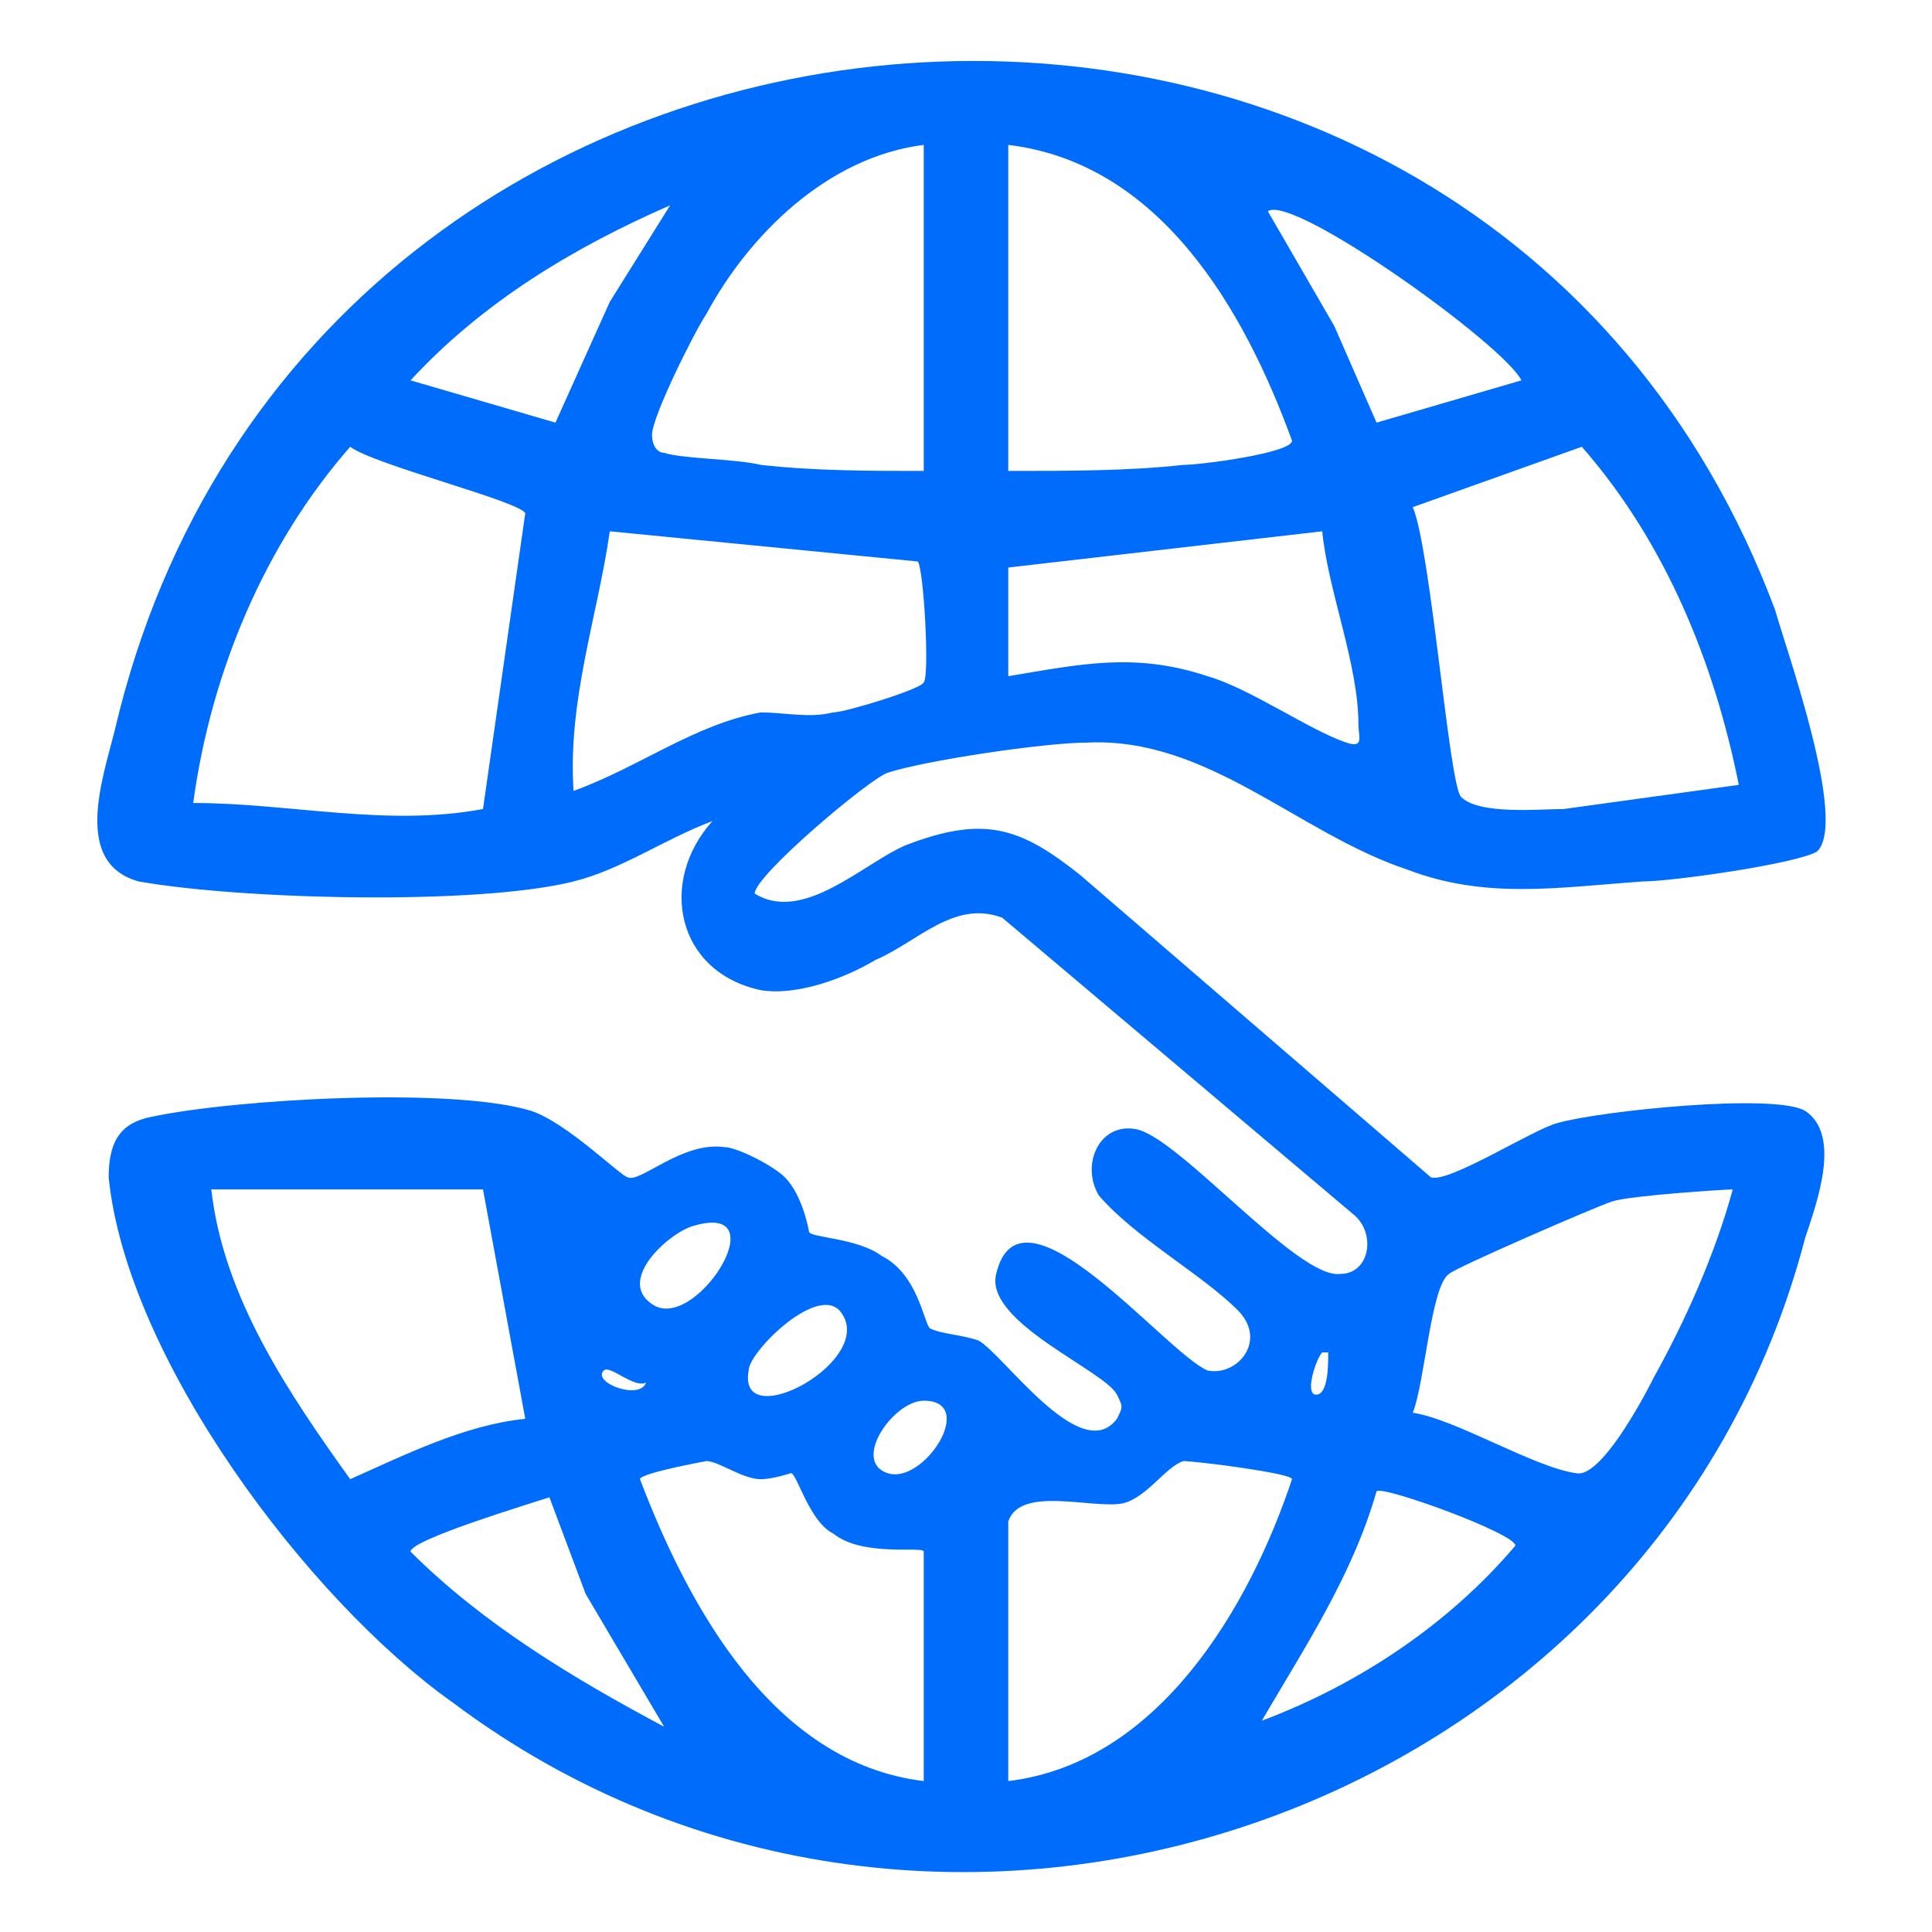
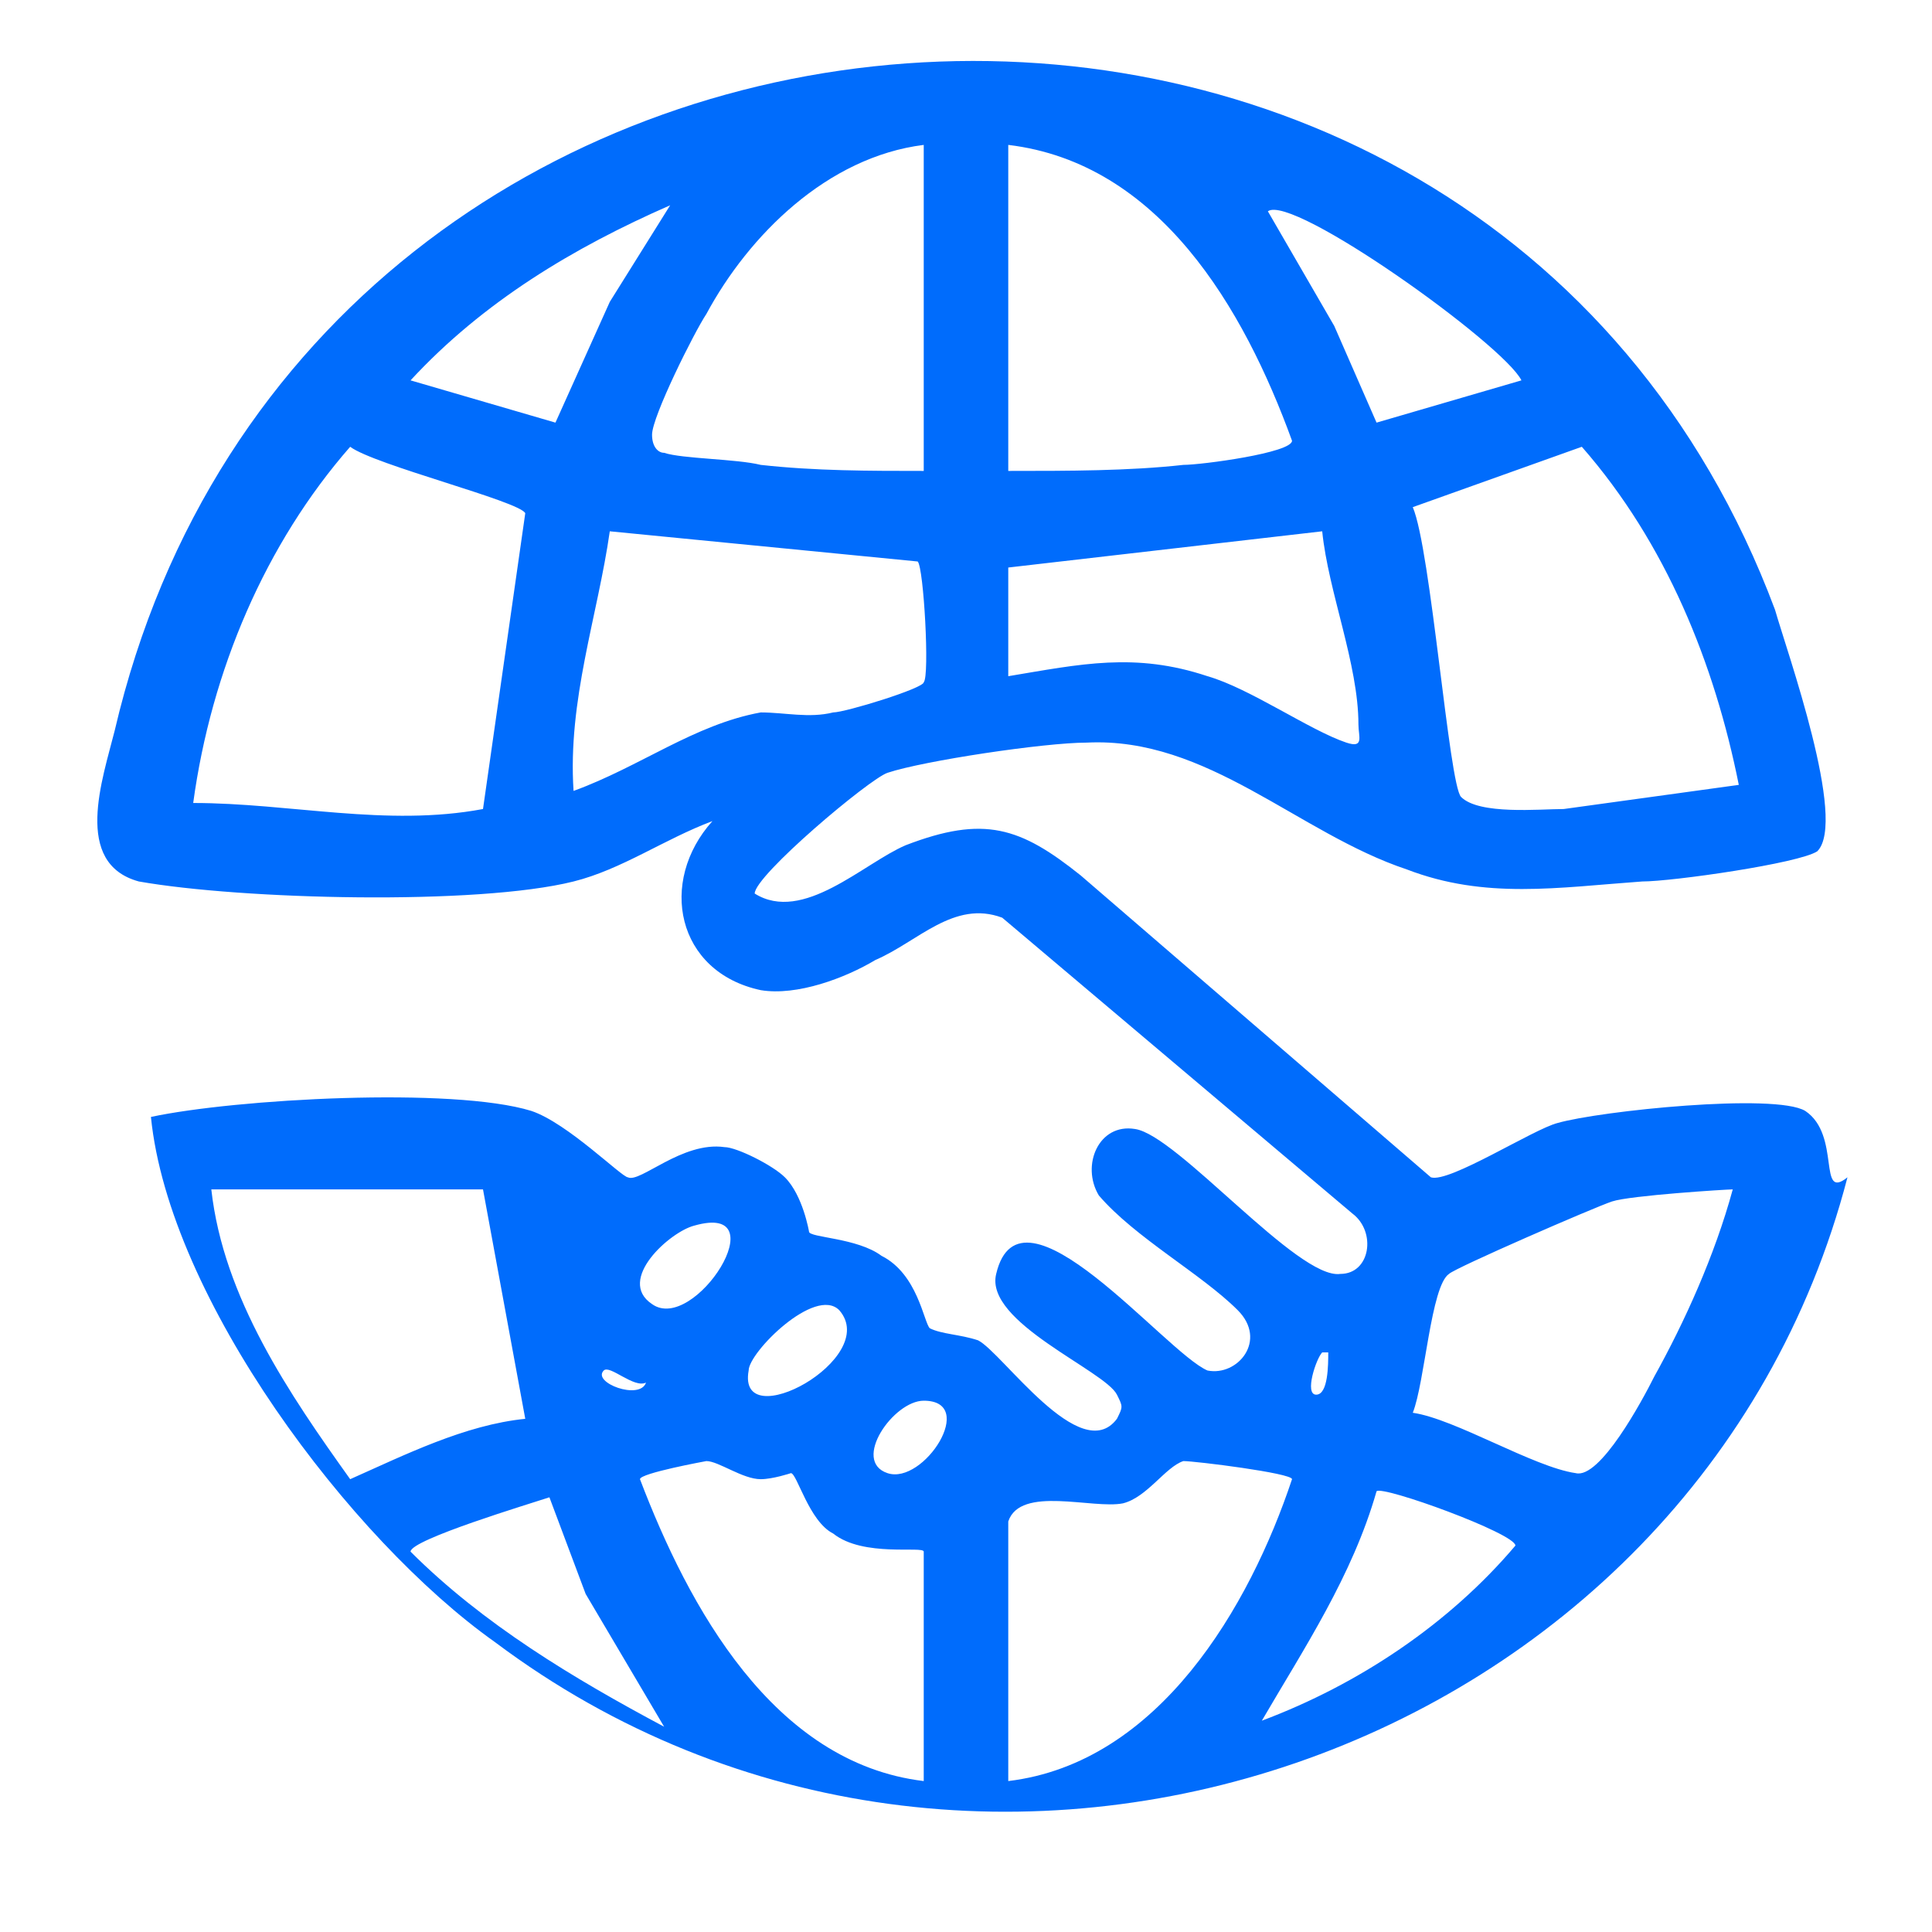
<svg xmlns="http://www.w3.org/2000/svg" version="1.1" id="Layer_1" x="0px" y="0px" width="32px" height="32px" viewBox="0 0 32 32" style="enable-background:new 0 0 32 32;" xml:space="preserve">
  <style type="text/css">
	.st0{fill:#006CFC;}
</style>
-   <path class="st0" d="M29.9,18.4c-0.5-0.3-3.4,0-4.1,0.2c-0.4,0.1-1.8,1-2.1,0.9l-5.8-5c-1-0.8-1.6-1-2.9-0.5  c-0.7,0.3-1.7,1.3-2.5,0.8c0-0.3,1.9-1.9,2.2-2c0.6-0.2,2.6-0.5,3.3-0.5c2-0.1,3.5,1.5,5.3,2.1c1.3,0.5,2.5,0.3,3.9,0.2  c0.5,0,2.6-0.3,2.9-0.5c0.5-0.5-0.5-3.3-0.7-4C24.5-3,5.1-1.6,1.9,12.1c-0.2,0.8-0.7,2.2,0.4,2.5C4,14.9,7.9,15,9.5,14.6  c0.8-0.2,1.5-0.7,2.3-1c-0.9,1-0.6,2.5,0.8,2.8c0.6,0.1,1.4-0.2,1.9-0.5c0.7-0.3,1.3-1,2.1-0.7l5.8,4.9c0.4,0.3,0.3,1-0.2,1  c-0.7,0.1-2.7-2.3-3.4-2.4c-0.6-0.1-0.9,0.6-0.6,1.1c0.6,0.7,1.7,1.3,2.3,1.9c0.5,0.5,0,1.1-0.5,1c-0.7-0.3-3.1-3.3-3.5-1.6  c-0.2,0.8,1.8,1.6,2,2c0.1,0.2,0.1,0.2,0,0.4c-0.6,0.8-1.9-1.1-2.3-1.3c-0.3-0.1-0.6-0.1-0.8-0.2c-0.1-0.1-0.2-0.9-0.8-1.2  c-0.4-0.3-1.2-0.3-1.2-0.4c0,0-0.1-0.6-0.4-0.9c-0.2-0.2-0.8-0.5-1-0.5c-0.7-0.1-1.4,0.6-1.6,0.5c-0.1,0-1-0.9-1.6-1.1  c-1.3-0.4-4.9-0.2-6.3,0.1c-0.5,0.1-0.7,0.4-0.7,1c0.3,3,3.3,7,5.7,8.7c8,6,19.9,1.9,22.4-7.7C30.1,19.9,30.5,18.8,29.9,18.4z   M26.2,7.4C27.6,9,28.4,11,28.8,13l-2.9,0.4c-0.4,0-1.4,0.1-1.7-0.2c-0.2-0.2-0.5-4.1-0.8-4.8L26.2,7.4z M25.2,6.3L22.8,7l-0.7-1.6  l-1.1-1.9C21.4,3.2,24.9,5.7,25.2,6.3z M16.7,2.4c2.5,0.3,3.9,2.7,4.7,4.9c0,0.2-1.5,0.4-1.8,0.4c-0.9,0.1-1.9,0.1-2.9,0.1V2.4z   M16.7,9.4l5.2-0.6c0.1,1,0.6,2.2,0.6,3.2c0,0.2,0.1,0.4-0.2,0.3c-0.6-0.2-1.6-0.9-2.3-1.1c-1.2-0.4-2.1-0.2-3.3,0V9.4z M15.3,2.4  v5.4c-0.9,0-1.8,0-2.7-0.1c-0.4-0.1-1.3-0.1-1.6-0.2c-0.1,0-0.2-0.1-0.2-0.3c0-0.3,0.7-1.7,0.9-2C12.4,3.9,13.7,2.6,15.3,2.4z   M8,13.4c-1.6,0.3-3.2-0.1-4.8-0.1C3.5,11.1,4.4,9,5.8,7.4c0.4,0.3,2.8,0.9,2.9,1.1L8,13.4z M9.2,7L6.8,6.3C8,5,9.5,4.1,11.1,3.4  l-1,1.6L9.2,7z M9.5,13.1c-0.1-1.5,0.4-2.9,0.6-4.3l5.1,0.5c0.1,0.1,0.2,1.9,0.1,2c0,0.1-1.3,0.5-1.5,0.5c-0.4,0.1-0.8,0-1.2,0  C11.5,12,10.6,12.7,9.5,13.1z M12.4,22.7c0-0.3,1.1-1.4,1.5-1C14.6,22.5,12.2,23.8,12.4,22.7z M11.5,20.3c1.4-0.4,0,1.8-0.7,1.3  C10.2,21.2,11.1,20.4,11.5,20.3z M10,22.7c0.1-0.1,0.5,0.3,0.7,0.2C10.6,23.2,9.8,22.9,10,22.7z M5.8,24.5c-1-1.4-2.1-3-2.3-4.8  L8,19.7l0.7,3.8C7.7,23.6,6.7,24.1,5.8,24.5z M6.8,25.7c0-0.2,2-0.8,2.3-0.9l0.6,1.6l1.3,2.2C9.5,27.8,8,26.9,6.8,25.7z M15.3,29.5  c-2.5-0.3-3.9-2.9-4.7-5c0-0.1,1.1-0.3,1.1-0.3c0.2,0,0.6,0.3,0.9,0.3c0.2,0,0.5-0.1,0.5-0.1c0.1,0,0.3,0.8,0.7,1  c0.5,0.4,1.5,0.2,1.5,0.3V29.5z M14.7,24.4c-0.6-0.2,0.1-1.2,0.6-1.2C16.2,23.2,15.3,24.6,14.7,24.4z M21.9,22.4c0,0,0.1,0,0.1,0  c0,0.2,0,0.7-0.2,0.7C21.6,23.1,21.8,22.5,21.9,22.4z M16.7,29.5v-4.3c0.2-0.6,1.4-0.2,1.9-0.3c0.4-0.1,0.7-0.6,1-0.7  c0.2,0,1.8,0.2,1.8,0.3C20.7,26.6,19.2,29.2,16.7,29.5z M20.9,28.5c0.7-1.2,1.5-2.4,1.9-3.8c0.1-0.1,2.3,0.7,2.3,0.9  C24,26.9,22.5,27.9,20.9,28.5z M27.4,22.8c-0.2,0.4-0.9,1.7-1.3,1.6c-0.7-0.1-2-0.9-2.7-1c0.2-0.5,0.3-2.1,0.6-2.3  c0.1-0.1,2.4-1.1,2.7-1.2c0.3-0.1,1.9-0.2,2-0.2C28.4,20.8,27.9,21.9,27.4,22.8z" />
+   <path class="st0" d="M29.9,18.4c-0.5-0.3-3.4,0-4.1,0.2c-0.4,0.1-1.8,1-2.1,0.9l-5.8-5c-1-0.8-1.6-1-2.9-0.5  c-0.7,0.3-1.7,1.3-2.5,0.8c0-0.3,1.9-1.9,2.2-2c0.6-0.2,2.6-0.5,3.3-0.5c2-0.1,3.5,1.5,5.3,2.1c1.3,0.5,2.5,0.3,3.9,0.2  c0.5,0,2.6-0.3,2.9-0.5c0.5-0.5-0.5-3.3-0.7-4C24.5-3,5.1-1.6,1.9,12.1c-0.2,0.8-0.7,2.2,0.4,2.5C4,14.9,7.9,15,9.5,14.6  c0.8-0.2,1.5-0.7,2.3-1c-0.9,1-0.6,2.5,0.8,2.8c0.6,0.1,1.4-0.2,1.9-0.5c0.7-0.3,1.3-1,2.1-0.7l5.8,4.9c0.4,0.3,0.3,1-0.2,1  c-0.7,0.1-2.7-2.3-3.4-2.4c-0.6-0.1-0.9,0.6-0.6,1.1c0.6,0.7,1.7,1.3,2.3,1.9c0.5,0.5,0,1.1-0.5,1c-0.7-0.3-3.1-3.3-3.5-1.6  c-0.2,0.8,1.8,1.6,2,2c0.1,0.2,0.1,0.2,0,0.4c-0.6,0.8-1.9-1.1-2.3-1.3c-0.3-0.1-0.6-0.1-0.8-0.2c-0.1-0.1-0.2-0.9-0.8-1.2  c-0.4-0.3-1.2-0.3-1.2-0.4c0,0-0.1-0.6-0.4-0.9c-0.2-0.2-0.8-0.5-1-0.5c-0.7-0.1-1.4,0.6-1.6,0.5c-0.1,0-1-0.9-1.6-1.1  c-1.3-0.4-4.9-0.2-6.3,0.1c0.3,3,3.3,7,5.7,8.7c8,6,19.9,1.9,22.4-7.7C30.1,19.9,30.5,18.8,29.9,18.4z   M26.2,7.4C27.6,9,28.4,11,28.8,13l-2.9,0.4c-0.4,0-1.4,0.1-1.7-0.2c-0.2-0.2-0.5-4.1-0.8-4.8L26.2,7.4z M25.2,6.3L22.8,7l-0.7-1.6  l-1.1-1.9C21.4,3.2,24.9,5.7,25.2,6.3z M16.7,2.4c2.5,0.3,3.9,2.7,4.7,4.9c0,0.2-1.5,0.4-1.8,0.4c-0.9,0.1-1.9,0.1-2.9,0.1V2.4z   M16.7,9.4l5.2-0.6c0.1,1,0.6,2.2,0.6,3.2c0,0.2,0.1,0.4-0.2,0.3c-0.6-0.2-1.6-0.9-2.3-1.1c-1.2-0.4-2.1-0.2-3.3,0V9.4z M15.3,2.4  v5.4c-0.9,0-1.8,0-2.7-0.1c-0.4-0.1-1.3-0.1-1.6-0.2c-0.1,0-0.2-0.1-0.2-0.3c0-0.3,0.7-1.7,0.9-2C12.4,3.9,13.7,2.6,15.3,2.4z   M8,13.4c-1.6,0.3-3.2-0.1-4.8-0.1C3.5,11.1,4.4,9,5.8,7.4c0.4,0.3,2.8,0.9,2.9,1.1L8,13.4z M9.2,7L6.8,6.3C8,5,9.5,4.1,11.1,3.4  l-1,1.6L9.2,7z M9.5,13.1c-0.1-1.5,0.4-2.9,0.6-4.3l5.1,0.5c0.1,0.1,0.2,1.9,0.1,2c0,0.1-1.3,0.5-1.5,0.5c-0.4,0.1-0.8,0-1.2,0  C11.5,12,10.6,12.7,9.5,13.1z M12.4,22.7c0-0.3,1.1-1.4,1.5-1C14.6,22.5,12.2,23.8,12.4,22.7z M11.5,20.3c1.4-0.4,0,1.8-0.7,1.3  C10.2,21.2,11.1,20.4,11.5,20.3z M10,22.7c0.1-0.1,0.5,0.3,0.7,0.2C10.6,23.2,9.8,22.9,10,22.7z M5.8,24.5c-1-1.4-2.1-3-2.3-4.8  L8,19.7l0.7,3.8C7.7,23.6,6.7,24.1,5.8,24.5z M6.8,25.7c0-0.2,2-0.8,2.3-0.9l0.6,1.6l1.3,2.2C9.5,27.8,8,26.9,6.8,25.7z M15.3,29.5  c-2.5-0.3-3.9-2.9-4.7-5c0-0.1,1.1-0.3,1.1-0.3c0.2,0,0.6,0.3,0.9,0.3c0.2,0,0.5-0.1,0.5-0.1c0.1,0,0.3,0.8,0.7,1  c0.5,0.4,1.5,0.2,1.5,0.3V29.5z M14.7,24.4c-0.6-0.2,0.1-1.2,0.6-1.2C16.2,23.2,15.3,24.6,14.7,24.4z M21.9,22.4c0,0,0.1,0,0.1,0  c0,0.2,0,0.7-0.2,0.7C21.6,23.1,21.8,22.5,21.9,22.4z M16.7,29.5v-4.3c0.2-0.6,1.4-0.2,1.9-0.3c0.4-0.1,0.7-0.6,1-0.7  c0.2,0,1.8,0.2,1.8,0.3C20.7,26.6,19.2,29.2,16.7,29.5z M20.9,28.5c0.7-1.2,1.5-2.4,1.9-3.8c0.1-0.1,2.3,0.7,2.3,0.9  C24,26.9,22.5,27.9,20.9,28.5z M27.4,22.8c-0.2,0.4-0.9,1.7-1.3,1.6c-0.7-0.1-2-0.9-2.7-1c0.2-0.5,0.3-2.1,0.6-2.3  c0.1-0.1,2.4-1.1,2.7-1.2c0.3-0.1,1.9-0.2,2-0.2C28.4,20.8,27.9,21.9,27.4,22.8z" />
</svg>